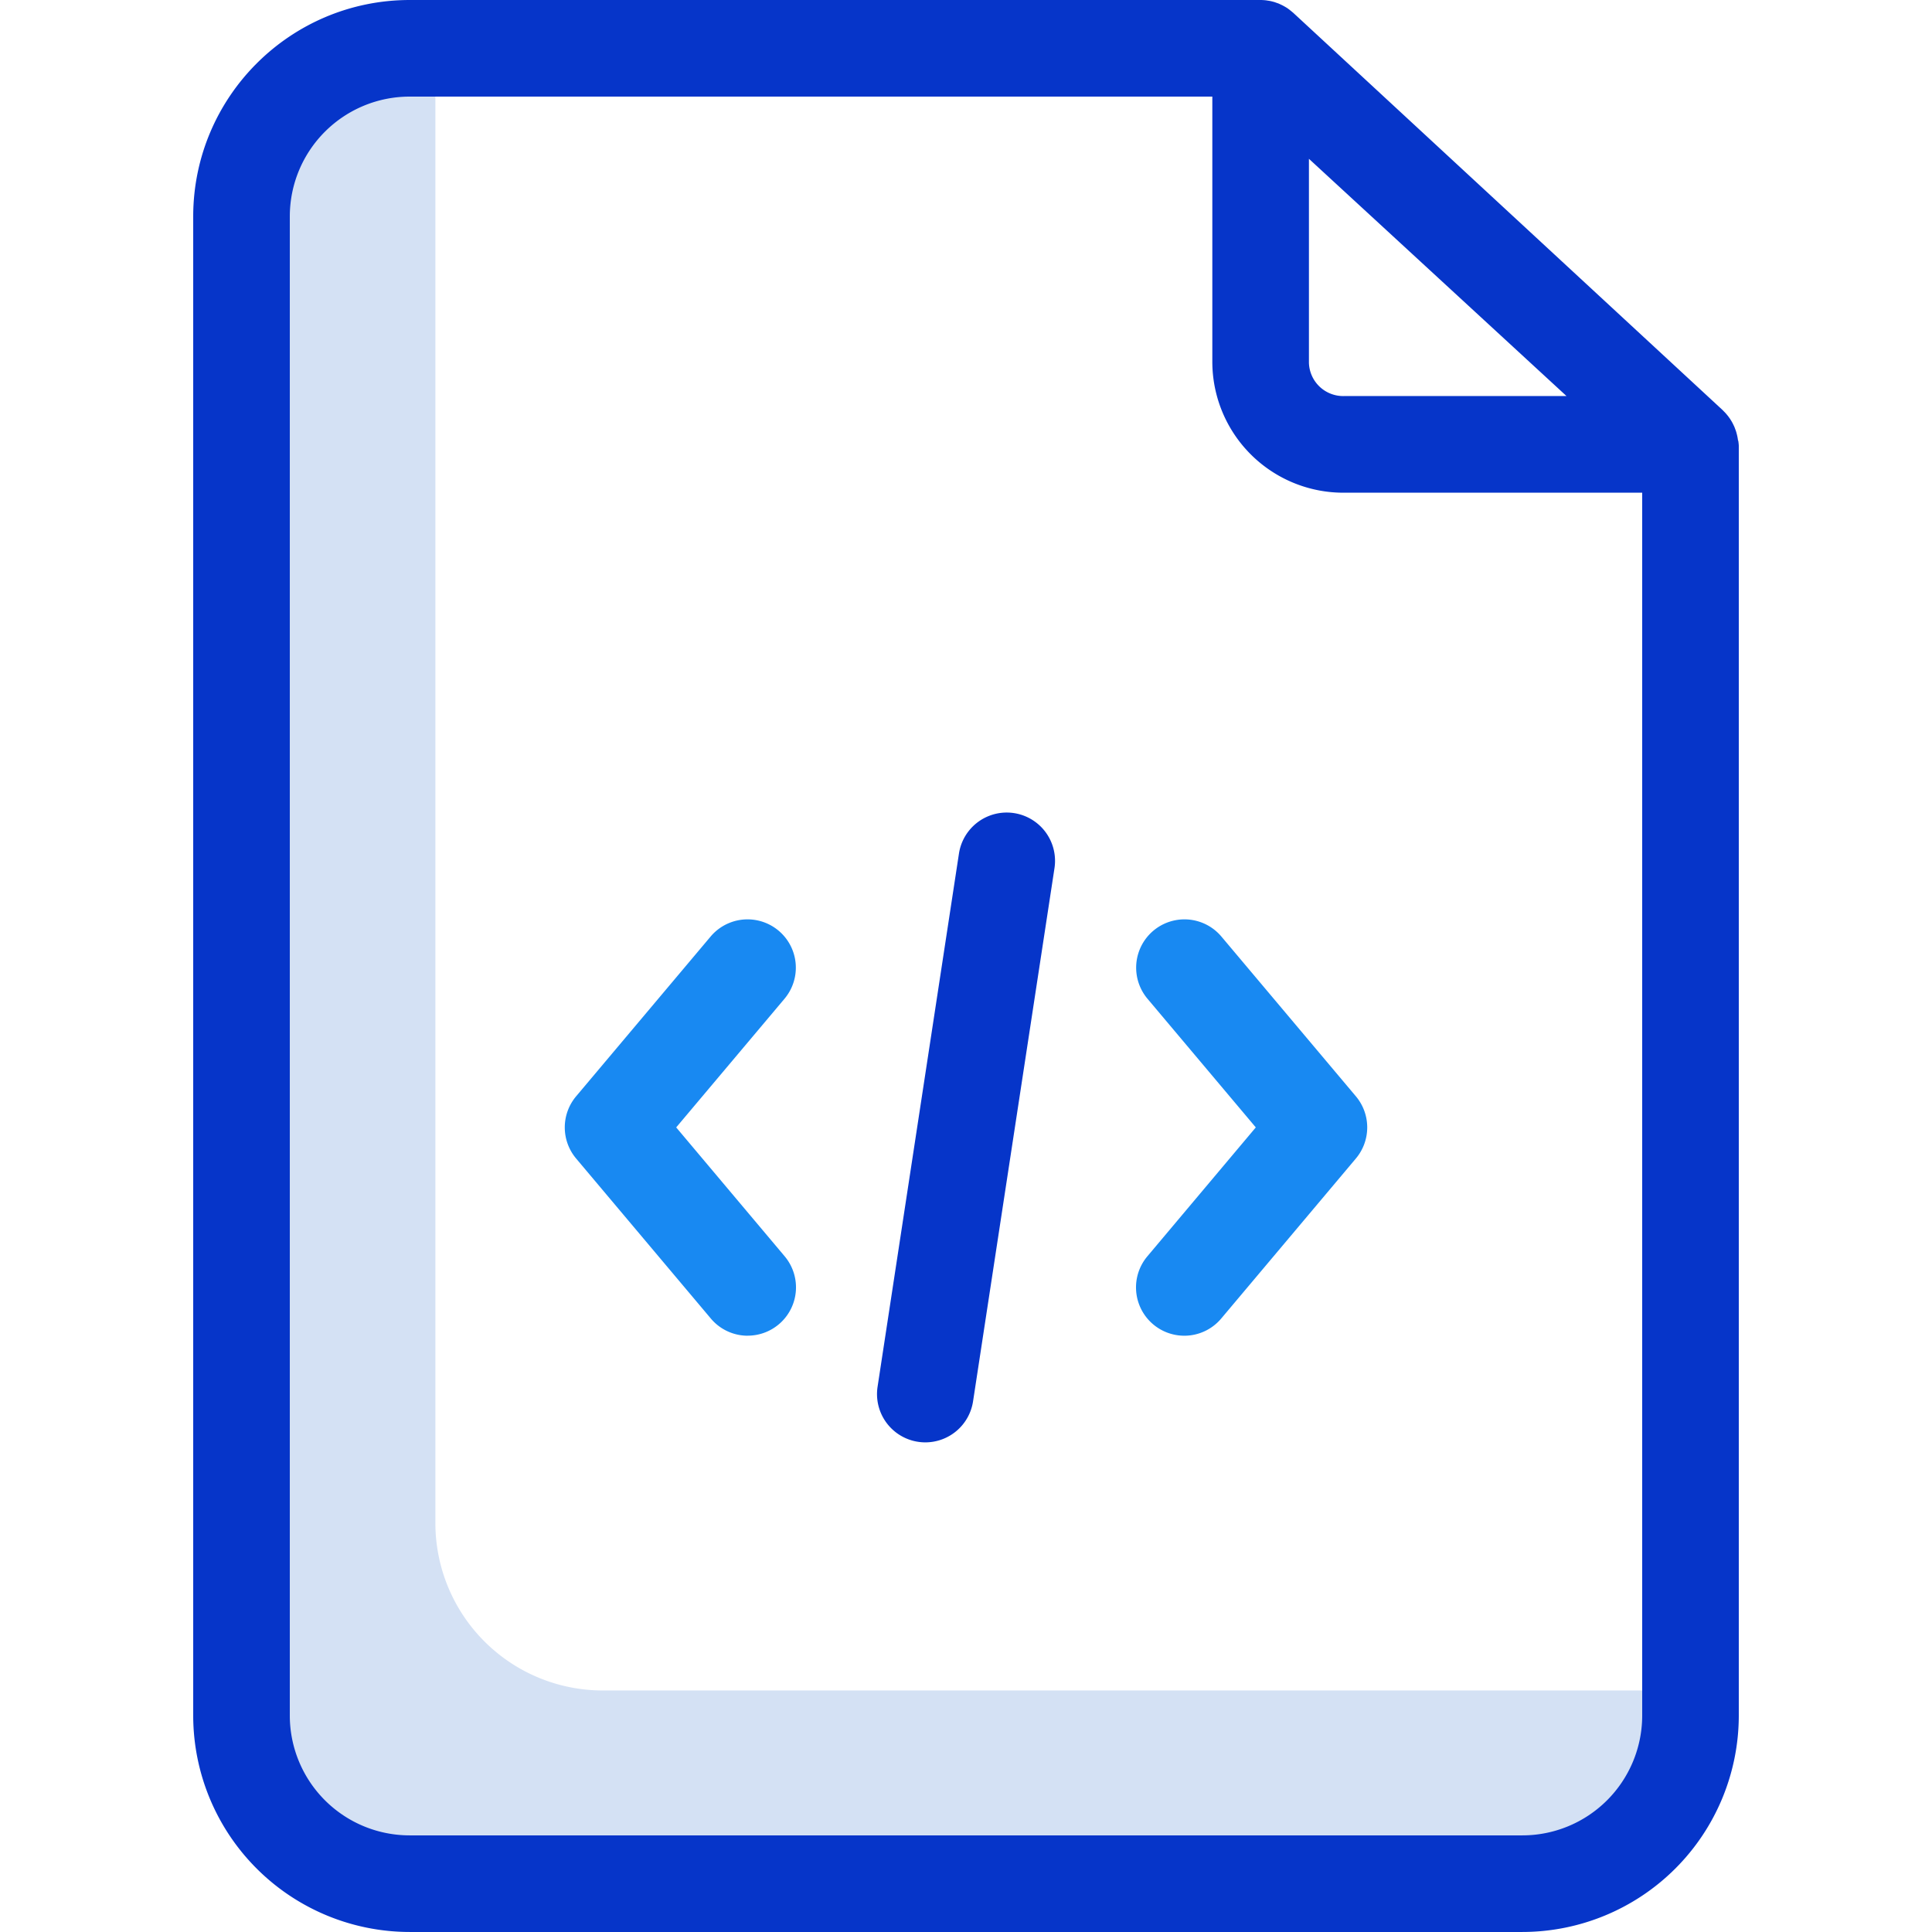
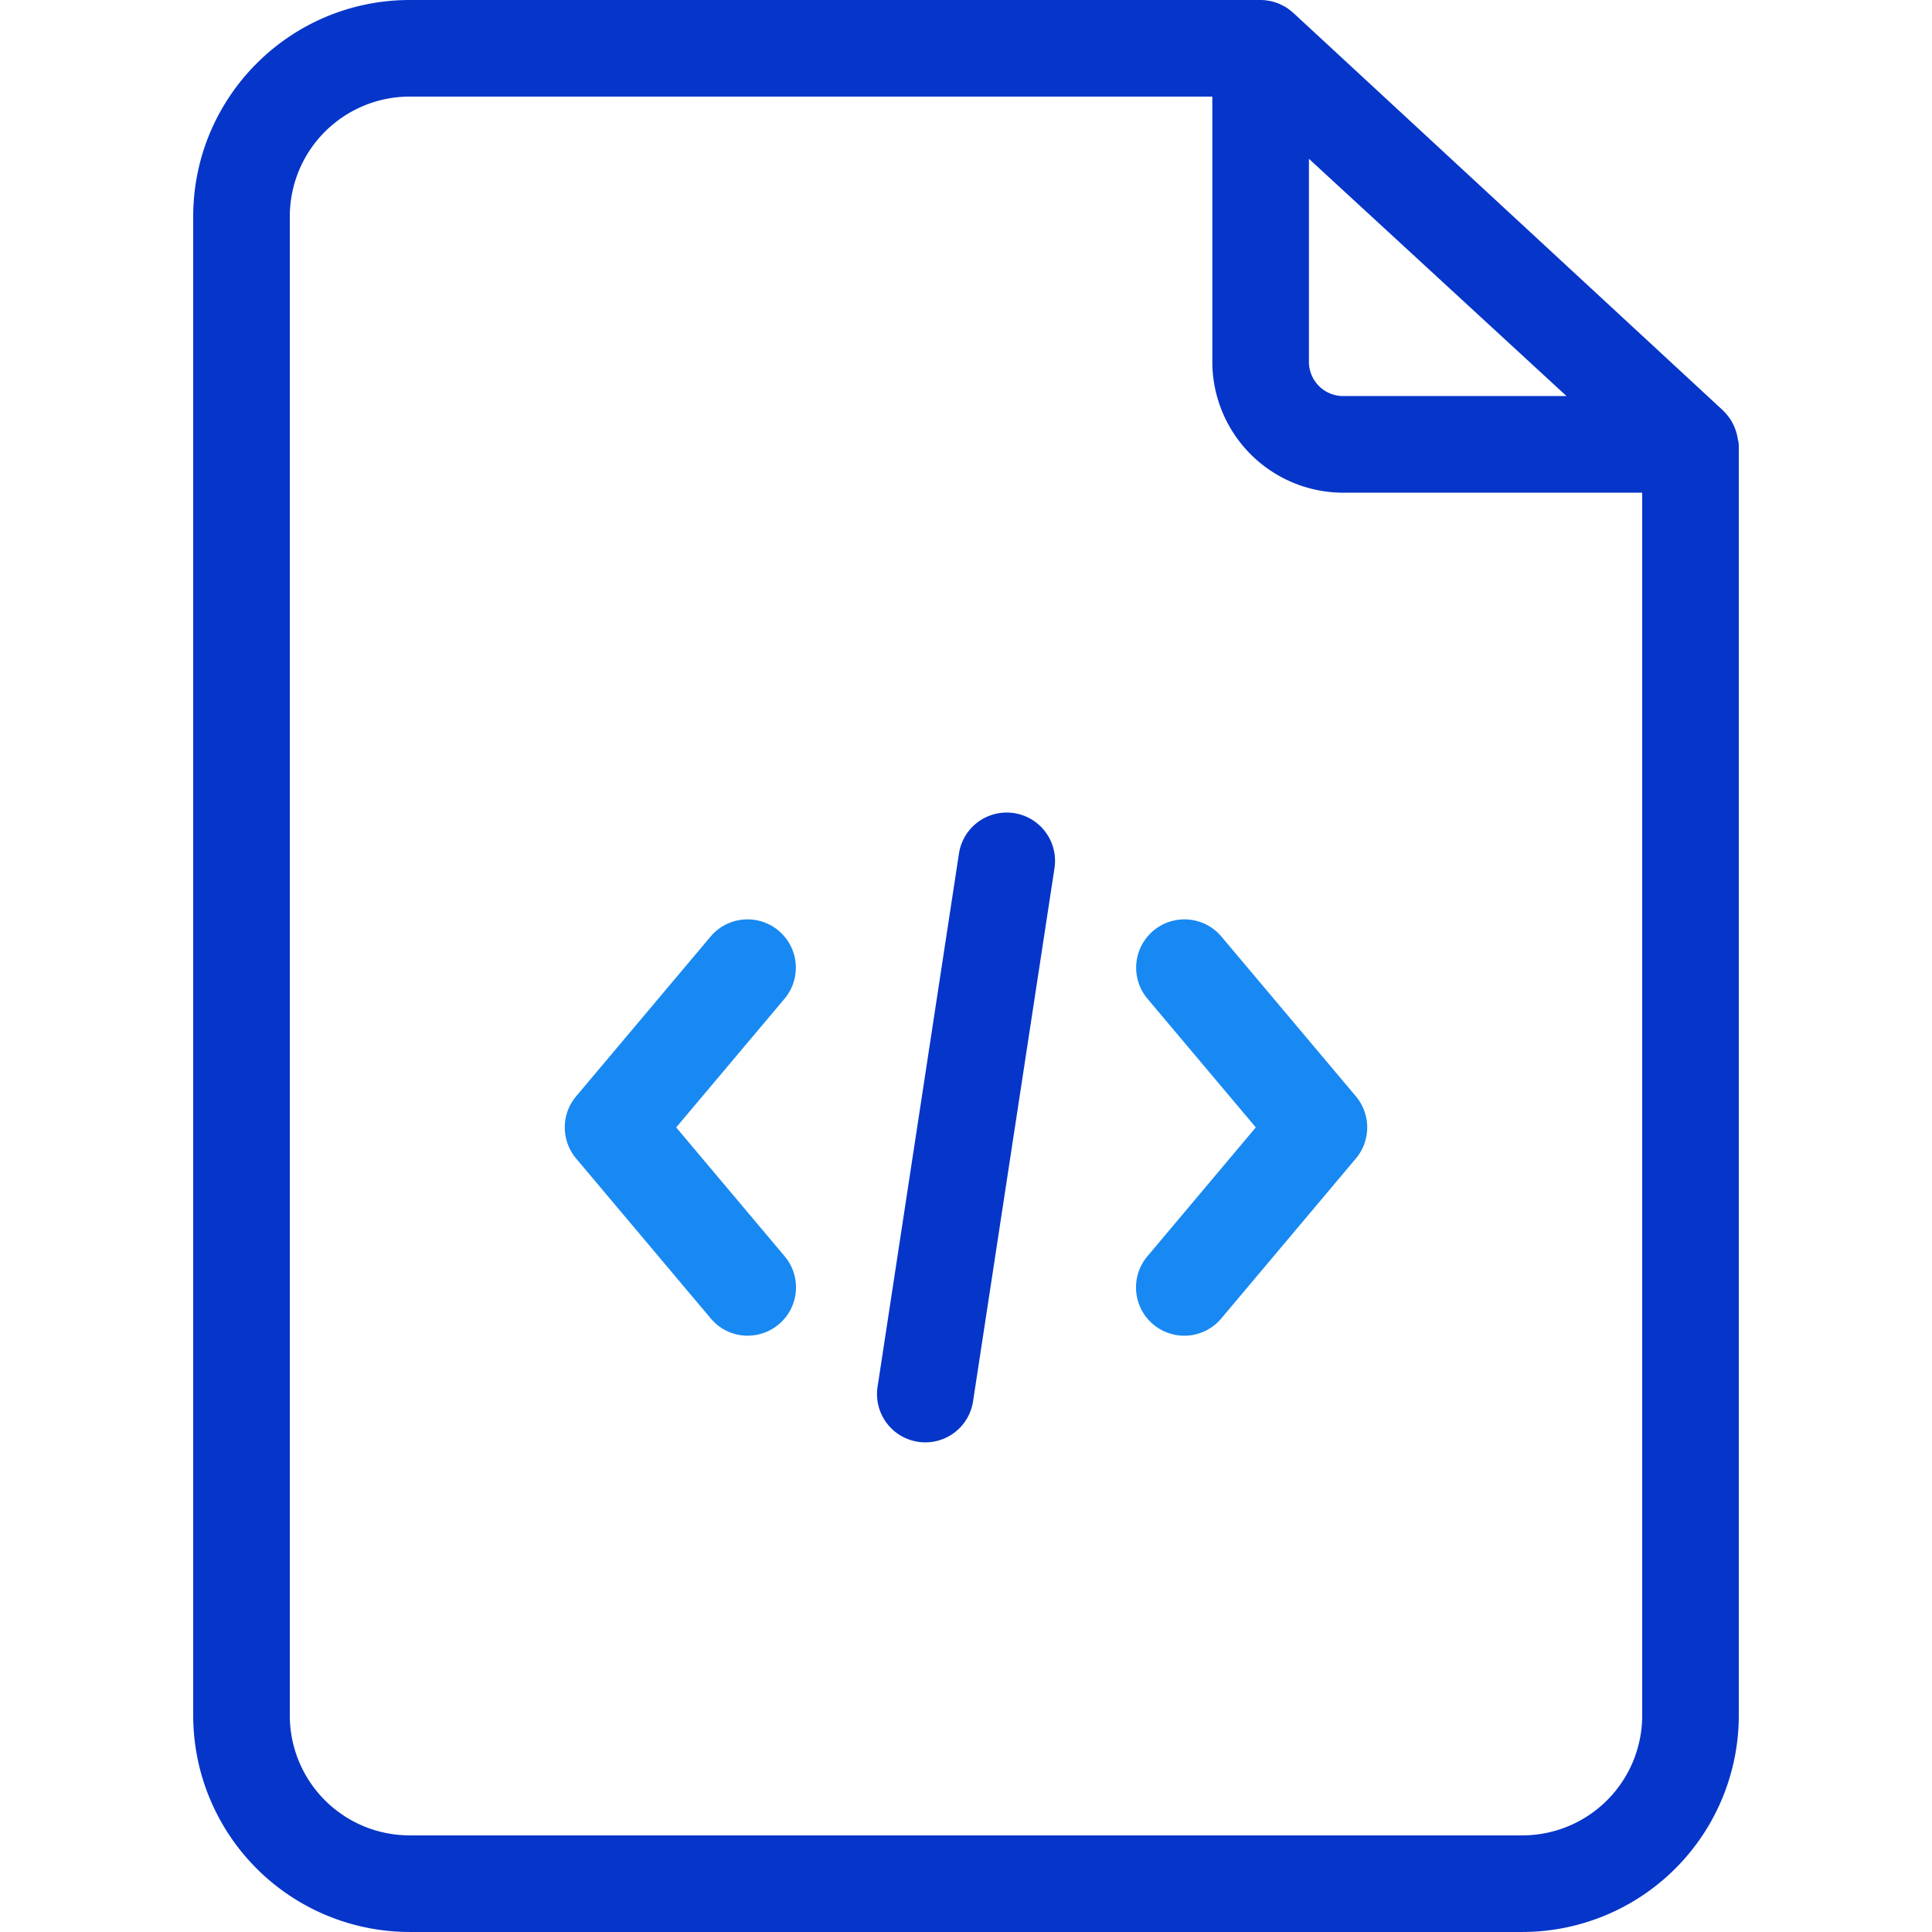
<svg xmlns="http://www.w3.org/2000/svg" width="512" height="512" viewBox="-40 0 400 400.005">
-   <path fill="#d4e1f4" d="M84.82 350a34.67 34.67 0 01-34.68-34.67V10h-5.32a34.68 34.68 0 00-34.68 34.68v310.65A34.67 34.67 0 0044.82 390h230.37a34.68 34.68 0 0034.68-34.67V350zm0 0" data-original="#D4E1F4" />
  <path fill="#1889f2" d="M205.2 276.55a10 10 0 01-7.65-16.44L220 233.42l-22.46-26.68a10 10 0 0115.3-12.88l27.88 33.12a10 10 0 010 12.88l-27.87 33.12a9.98 9.98 0 01-7.66 3.57zm0 0M114.81 276.55a9.97 9.97 0 01-7.65-3.57l-27.88-33.12a10 10 0 010-12.88l27.88-33.12a10 10 0 0115.3 12.88L100 233.42l22.46 26.69a10 10 0 01-7.64 16.43zm0 0" class="active-path" data-old_color="#1ae5be" data-original="#1AE5BE" />
  <g fill="#0635c9">
    <path d="M151.59 298.63a10 10 0 01-9.9-11.5l16.85-110.4a10 10 0 0119.78 3.01l-16.86 110.4a10 10 0 01-9.87 8.49zm0 0" data-original="#0635C9" />
    <path d="M319.88 91.21s-.04 0-.04 0c-.04-.34-.1-.68-.17-1.01 0 0-.01-.01-.01-.02-.07-.32-.16-.65-.26-.97-.01-.03-.03-.06-.04-.1-.1-.28-.2-.56-.32-.84-.03-.06-.06-.13-.1-.2-.1-.23-.22-.46-.35-.69-.05-.1-.1-.18-.16-.27-.12-.2-.23-.38-.36-.56-.07-.1-.16-.21-.23-.32-.13-.16-.25-.32-.38-.46-.08-.11-.18-.22-.28-.32-.13-.14-.27-.28-.4-.41-.04-.04-.08-.1-.12-.13l-88.9-82.25c-.07-.07-.15-.12-.22-.18-.12-.1-.24-.21-.37-.3-.12-.11-.24-.2-.37-.29-.12-.09-.26-.2-.4-.28-.12-.08-.25-.15-.37-.22a8.75 8.75 0 00-.82-.43c-.17-.08-.33-.16-.5-.23-.13-.05-.25-.09-.37-.13-.18-.06-.35-.13-.54-.19-.12-.03-.25-.06-.38-.1-.18-.04-.35-.09-.54-.12-.16-.03-.33-.05-.5-.08-.14-.02-.29-.05-.44-.06-.32-.03-.65-.05-.98-.05H44.82C20.12.02.09 20 0 44.68v310.65A44.84 44.84 0 0044.82 400h230.37A44.85 44.85 0 00320 355.33V92.25c-.02-.34-.06-.7-.12-1.04zM231 32.88L284.33 82H238.3a7.1 7.1 0 01-7.3-6.9c0-.06 0-.13 0-.19zM275.2 380H44.81A24.82 24.82 0 0120 355.33V44.68A24.82 24.82 0 0144.82 20H211v54.91a27.13 27.13 0 0027.16 27.1H300v253.32A24.82 24.82 0 01275.2 380zm0 0" data-original="#0635C9" />
  </g>
</svg>